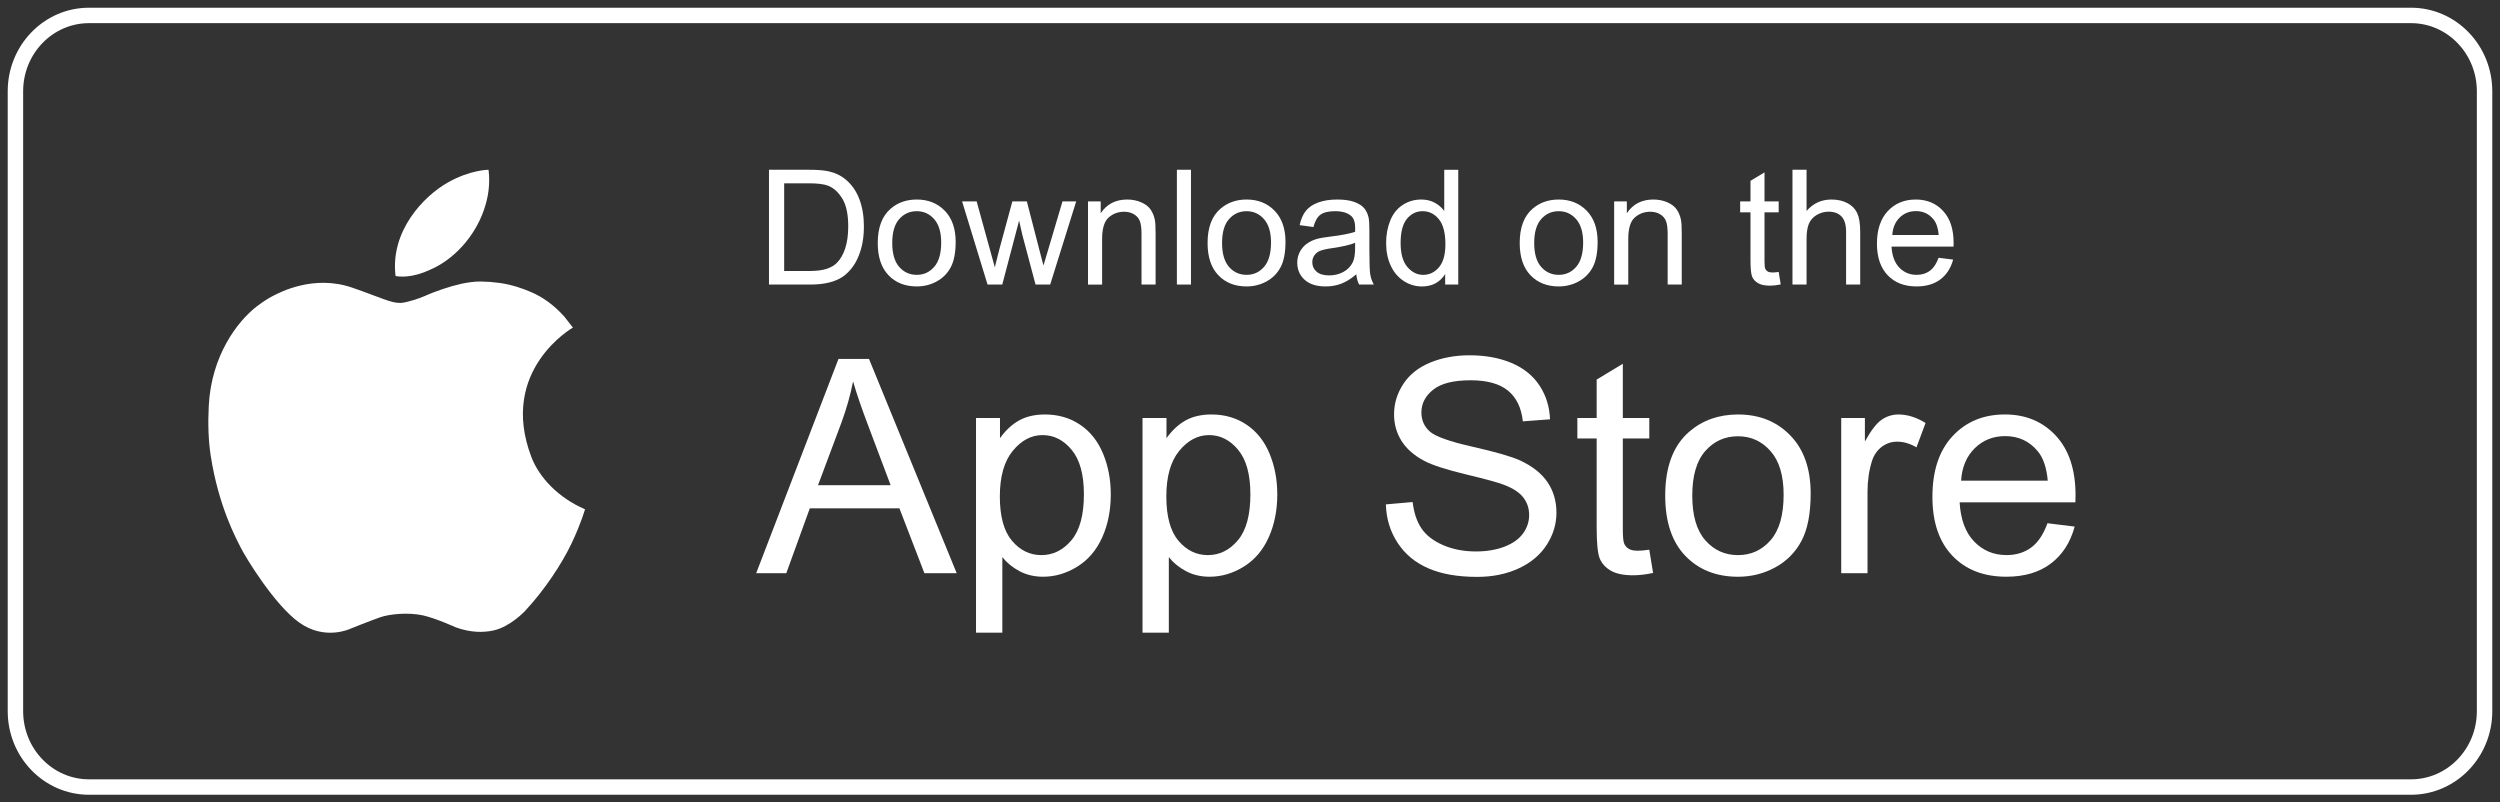
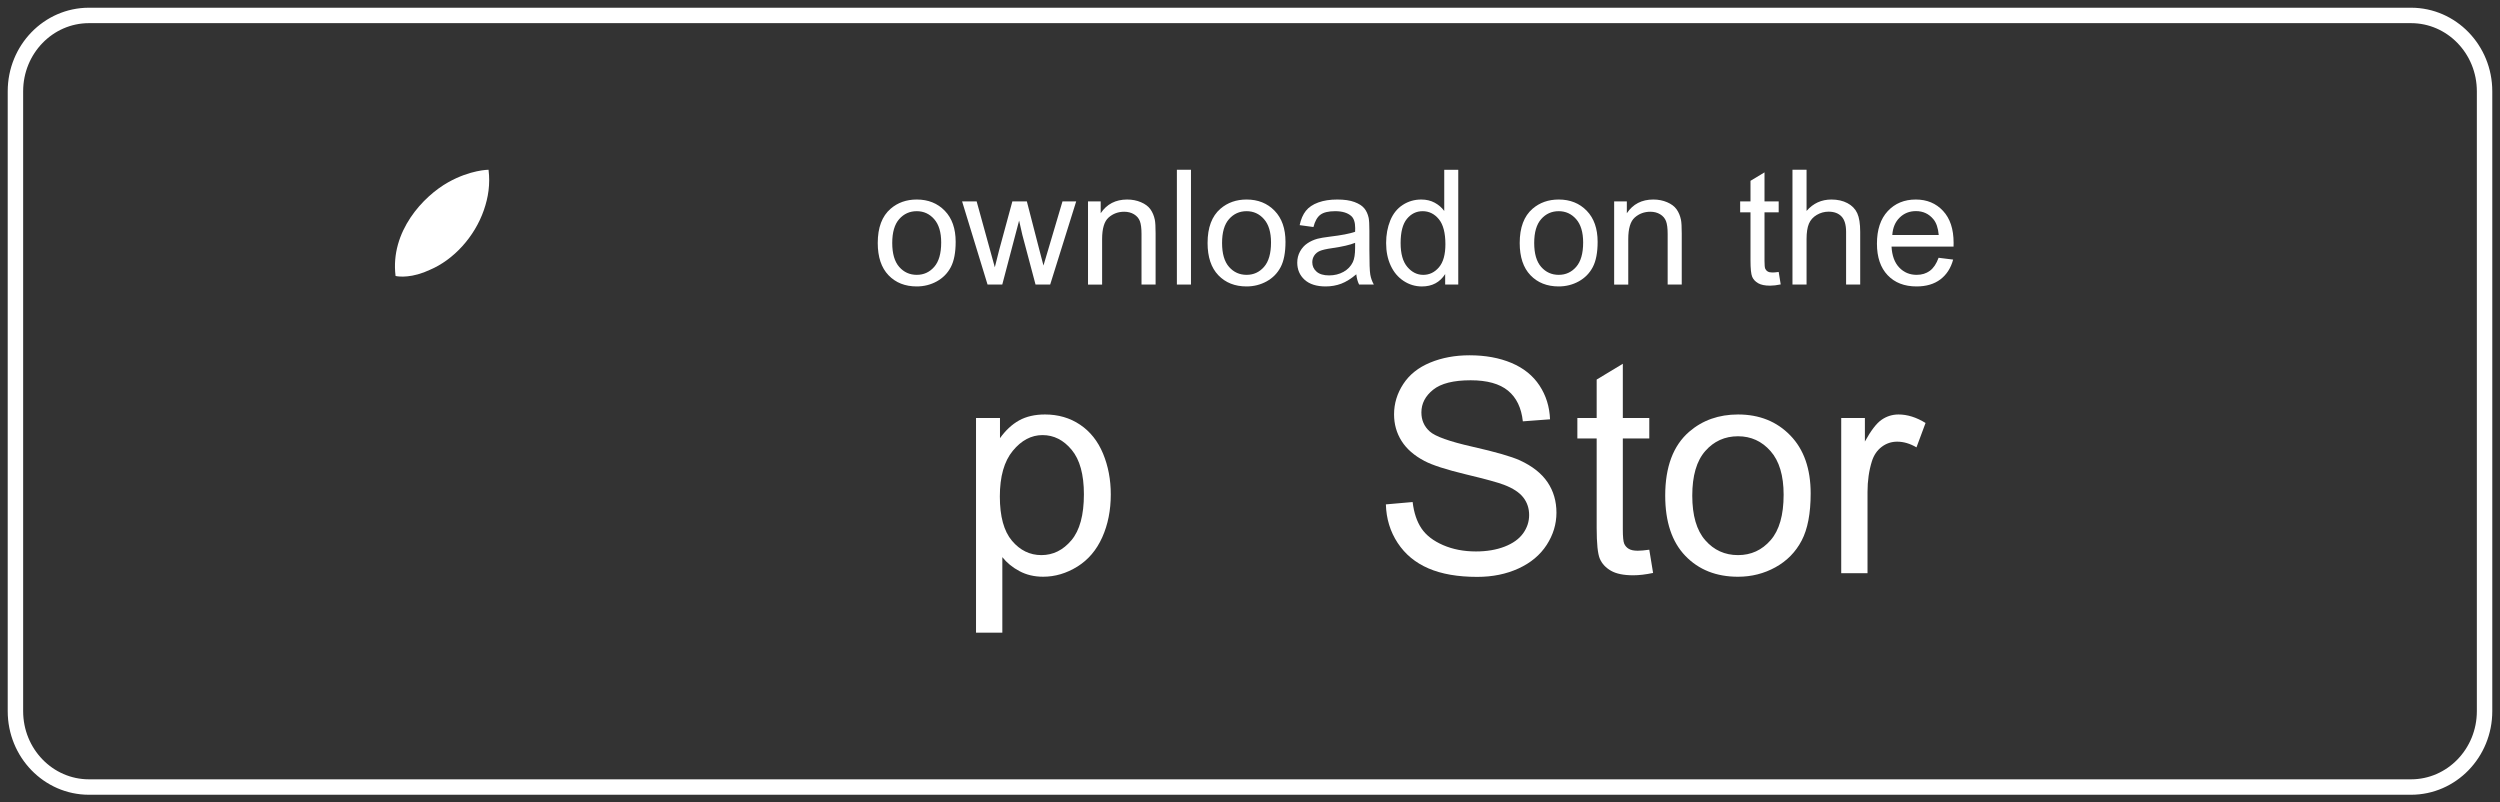
<svg xmlns="http://www.w3.org/2000/svg" width="162" height="52" viewBox="0 0 162 52" fill="none">
  <rect x="0" y="0" width="162" height="52" fill="#333333" stroke="none" />
  <path d="M156.234 51H5.766C3.134 51 1 48.799 1 46.084V5.916C1 3.201 3.134 1 5.766 1H156.234C158.866 1 161 3.201 161 5.916V46.084C161 48.799 158.866 51 156.234 51Z" stroke="white" stroke-miterlimit="10" />
-   <path d="M49.83 18.439V11H52.393C52.971 11 53.413 11.035 53.718 11.107C54.144 11.205 54.508 11.382 54.809 11.639C55.201 11.971 55.495 12.395 55.689 12.911C55.884 13.427 55.981 14.017 55.981 14.679C55.981 15.244 55.915 15.744 55.783 16.181C55.651 16.617 55.482 16.978 55.276 17.264C55.069 17.55 54.843 17.775 54.598 17.939C54.353 18.103 54.057 18.227 53.71 18.312C53.363 18.396 52.965 18.439 52.515 18.439H49.83V18.439ZM50.815 17.562H52.403C52.893 17.562 53.278 17.516 53.557 17.424C53.836 17.333 54.059 17.205 54.224 17.038C54.458 16.805 54.639 16.491 54.769 16.097C54.9 15.703 54.965 15.225 54.965 14.664C54.965 13.886 54.837 13.288 54.582 12.87C54.326 12.452 54.016 12.172 53.651 12.03C53.386 11.929 52.962 11.878 52.377 11.878H50.814V17.562H50.815Z" fill="white" />
  <path d="M56.878 15.745C56.878 14.747 57.156 14.008 57.711 13.527C58.174 13.128 58.739 12.929 59.405 12.929C60.146 12.929 60.751 13.171 61.222 13.657C61.692 14.143 61.927 14.813 61.927 15.669C61.927 16.362 61.823 16.907 61.615 17.305C61.407 17.703 61.105 18.011 60.707 18.232C60.309 18.451 59.876 18.561 59.405 18.561C58.651 18.561 58.041 18.32 57.576 17.836C57.111 17.352 56.878 16.655 56.878 15.745ZM57.817 15.745C57.817 16.435 57.968 16.952 58.269 17.296C58.57 17.639 58.949 17.81 59.406 17.81C59.859 17.81 60.236 17.638 60.537 17.293C60.839 16.948 60.989 16.422 60.989 15.714C60.989 15.048 60.837 14.543 60.534 14.2C60.232 13.856 59.855 13.685 59.405 13.685C58.949 13.685 58.57 13.856 58.268 14.198C57.968 14.539 57.817 15.054 57.817 15.745Z" fill="white" />
  <path d="M63.993 18.439L62.344 13.051H63.287L64.145 16.162L64.464 17.319C64.478 17.261 64.571 16.89 64.744 16.207L65.601 13.051H66.54L67.347 16.177L67.616 17.207L67.926 16.167L68.849 13.052H69.737L68.052 18.44H67.103L66.246 15.213L66.038 14.294L64.947 18.44H63.993V18.439Z" fill="white" />
  <path d="M70.503 18.439V13.051H71.325V13.817C71.721 13.225 72.293 12.929 73.041 12.929C73.366 12.929 73.664 12.987 73.936 13.104C74.209 13.22 74.412 13.373 74.548 13.563C74.683 13.753 74.778 13.978 74.832 14.238C74.866 14.407 74.883 14.703 74.883 15.126V18.44H73.97V15.162C73.97 14.79 73.934 14.512 73.863 14.328C73.792 14.143 73.666 13.996 73.485 13.886C73.304 13.776 73.091 13.721 72.848 13.721C72.459 13.721 72.123 13.845 71.841 14.092C71.558 14.339 71.417 14.808 71.417 15.498V18.441H70.503V18.439Z" fill="white" />
  <path d="M76.262 18.439V11H77.175V18.439H76.262V18.439Z" fill="white" />
  <path d="M78.251 15.745C78.251 14.747 78.528 14.008 79.083 13.527C79.547 13.128 80.112 12.929 80.778 12.929C81.519 12.929 82.124 13.171 82.595 13.657C83.065 14.143 83.3 14.813 83.3 15.669C83.3 16.362 83.196 16.907 82.988 17.305C82.78 17.703 82.478 18.011 82.08 18.232C81.682 18.451 81.248 18.561 80.778 18.561C80.023 18.561 79.414 18.32 78.949 17.836C78.484 17.352 78.251 16.655 78.251 15.745ZM79.19 15.745C79.19 16.435 79.34 16.952 79.642 17.296C79.943 17.639 80.322 17.81 80.779 17.81C81.232 17.81 81.609 17.638 81.91 17.293C82.211 16.948 82.362 16.422 82.362 15.714C82.362 15.048 82.21 14.543 81.907 14.2C81.605 13.856 81.228 13.685 80.778 13.685C80.322 13.685 79.942 13.856 79.641 14.198C79.34 14.539 79.19 15.054 79.19 15.745Z" fill="white" />
  <path d="M87.888 17.775C87.549 18.062 87.224 18.265 86.911 18.384C86.597 18.502 86.262 18.561 85.903 18.561C85.312 18.561 84.856 18.416 84.538 18.128C84.22 17.839 84.062 17.469 84.062 17.019C84.062 16.755 84.122 16.514 84.242 16.296C84.362 16.078 84.519 15.902 84.714 15.771C84.908 15.639 85.127 15.539 85.371 15.471C85.55 15.424 85.82 15.379 86.183 15.334C86.92 15.246 87.463 15.142 87.811 15.02C87.815 14.894 87.816 14.815 87.816 14.781C87.816 14.409 87.73 14.147 87.557 13.995C87.323 13.789 86.976 13.685 86.517 13.685C86.088 13.685 85.77 13.761 85.566 13.911C85.361 14.062 85.21 14.328 85.111 14.711L84.218 14.589C84.299 14.206 84.433 13.898 84.62 13.662C84.805 13.428 85.075 13.246 85.427 13.119C85.778 12.992 86.186 12.929 86.649 12.929C87.109 12.929 87.484 12.983 87.771 13.091C88.059 13.199 88.27 13.335 88.406 13.5C88.541 13.664 88.636 13.871 88.69 14.121C88.72 14.277 88.736 14.557 88.736 14.963V16.181C88.736 17.031 88.755 17.568 88.794 17.792C88.832 18.017 88.909 18.233 89.024 18.439H88.07C87.975 18.25 87.915 18.029 87.888 17.775ZM87.811 15.735C87.479 15.87 86.983 15.985 86.32 16.08C85.944 16.134 85.679 16.195 85.523 16.263C85.367 16.331 85.247 16.43 85.163 16.56C85.078 16.69 85.036 16.835 85.036 16.993C85.036 17.237 85.128 17.44 85.312 17.602C85.497 17.765 85.766 17.846 86.121 17.846C86.473 17.846 86.786 17.769 87.06 17.616C87.335 17.462 87.535 17.251 87.664 16.984C87.763 16.777 87.811 16.473 87.811 16.071V15.735Z" fill="white" />
  <path d="M93.647 18.44V17.76C93.305 18.295 92.803 18.562 92.14 18.562C91.711 18.562 91.316 18.443 90.956 18.206C90.595 17.969 90.316 17.639 90.119 17.214C89.921 16.789 89.821 16.302 89.821 15.75C89.821 15.213 89.911 14.724 90.09 14.286C90.27 13.848 90.538 13.512 90.897 13.279C91.255 13.046 91.657 12.929 92.1 12.929C92.425 12.929 92.714 12.998 92.968 13.135C93.221 13.272 93.427 13.45 93.587 13.67V11.001H94.495V18.44H93.647ZM90.76 15.75C90.76 16.44 90.905 16.956 91.196 17.298C91.487 17.64 91.831 17.811 92.226 17.811C92.625 17.811 92.965 17.648 93.244 17.321C93.523 16.994 93.662 16.496 93.662 15.826C93.662 15.089 93.52 14.547 93.236 14.202C92.952 13.857 92.602 13.685 92.186 13.685C91.78 13.685 91.441 13.851 91.168 14.182C90.896 14.514 90.76 15.037 90.76 15.75Z" fill="white" />
  <path d="M98.477 15.745C98.477 14.747 98.754 14.008 99.309 13.527C99.773 13.128 100.337 12.929 101.004 12.929C101.745 12.929 102.35 13.171 102.821 13.657C103.291 14.143 103.526 14.813 103.526 15.669C103.526 16.362 103.422 16.907 103.214 17.305C103.006 17.703 102.703 18.011 102.306 18.232C101.908 18.451 101.474 18.561 101.004 18.561C100.25 18.561 99.64 18.32 99.175 17.836C98.71 17.352 98.477 16.655 98.477 15.745ZM99.416 15.745C99.416 16.435 99.566 16.952 99.868 17.296C100.169 17.639 100.547 17.81 101.005 17.81C101.458 17.81 101.835 17.638 102.136 17.293C102.437 16.948 102.588 16.422 102.588 15.714C102.588 15.048 102.436 14.543 102.134 14.2C101.831 13.856 101.455 13.685 101.005 13.685C100.548 13.685 100.169 13.856 99.868 14.198C99.567 14.539 99.416 15.054 99.416 15.745Z" fill="white" />
  <path d="M104.597 18.439V13.051H105.419V13.817C105.815 13.225 106.386 12.929 107.135 12.929C107.46 12.929 107.758 12.987 108.03 13.104C108.303 13.22 108.506 13.373 108.642 13.563C108.777 13.753 108.872 13.978 108.926 14.238C108.96 14.407 108.977 14.703 108.977 15.126V18.44H108.064V15.162C108.064 14.79 108.028 14.512 107.957 14.328C107.886 14.143 107.76 13.996 107.579 13.886C107.398 13.776 107.185 13.721 106.942 13.721C106.553 13.721 106.217 13.845 105.935 14.092C105.652 14.339 105.511 14.808 105.511 15.498V18.441H104.597V18.439Z" fill="white" />
  <path d="M115.259 17.622L115.39 18.43C115.133 18.484 114.903 18.511 114.7 18.511C114.368 18.511 114.111 18.458 113.929 18.353C113.747 18.249 113.618 18.111 113.543 17.94C113.469 17.769 113.432 17.41 113.432 16.862V13.761H112.762V13.051H113.432V11.717L114.34 11.169V13.051H115.259V13.761H114.34V16.912C114.34 17.173 114.356 17.34 114.388 17.415C114.42 17.489 114.473 17.548 114.546 17.592C114.618 17.636 114.722 17.658 114.857 17.658C114.959 17.658 115.092 17.646 115.259 17.622Z" fill="white" />
  <path d="M116.152 18.439V11H117.065V13.669C117.491 13.175 118.029 12.929 118.678 12.929C119.077 12.929 119.424 13.008 119.718 13.165C120.012 13.322 120.223 13.54 120.35 13.817C120.477 14.094 120.541 14.497 120.541 15.024V18.439H119.627V15.024C119.627 14.568 119.528 14.235 119.33 14.028C119.132 13.82 118.852 13.716 118.491 13.716C118.22 13.716 117.965 13.786 117.727 13.926C117.489 14.067 117.318 14.257 117.217 14.497C117.116 14.738 117.065 15.069 117.065 15.492V18.44H116.152V18.439Z" fill="white" />
  <path d="M125.62 16.704L126.564 16.821C126.415 17.372 126.139 17.8 125.737 18.105C125.334 18.409 124.82 18.561 124.194 18.561C123.405 18.561 122.78 18.319 122.319 17.833C121.858 17.348 121.626 16.667 121.626 15.791C121.626 14.884 121.86 14.181 122.327 13.68C122.794 13.179 123.399 12.929 124.143 12.929C124.864 12.929 125.453 13.174 125.909 13.665C126.366 14.155 126.594 14.845 126.594 15.735C126.594 15.789 126.592 15.87 126.59 15.979H122.571C122.604 16.571 122.771 17.024 123.073 17.338C123.374 17.653 123.75 17.81 124.199 17.81C124.534 17.81 124.82 17.722 125.057 17.546C125.293 17.371 125.481 17.09 125.62 16.704ZM122.621 15.227H125.63C125.589 14.774 125.474 14.434 125.285 14.208C124.994 13.856 124.617 13.68 124.154 13.68C123.734 13.68 123.381 13.82 123.096 14.101C122.81 14.382 122.652 14.758 122.621 15.227Z" fill="white" />
-   <path d="M49 37.145L54.333 23.259H56.312L61.995 37.145H59.902L58.282 32.939H52.476L50.951 37.145H49ZM53.007 31.442H57.714L56.265 27.596C55.823 26.428 55.494 25.469 55.28 24.717C55.103 25.607 54.853 26.491 54.531 27.369L53.007 31.442Z" fill="white" />
  <path d="M63.246 41V27.086H64.799V28.393C65.166 27.882 65.579 27.498 66.04 27.242C66.501 26.987 67.06 26.858 67.717 26.858C68.575 26.858 69.333 27.079 69.99 27.521C70.647 27.963 71.142 28.587 71.477 29.392C71.811 30.197 71.979 31.08 71.979 32.039C71.979 33.069 71.794 33.995 71.425 34.819C71.055 35.643 70.519 36.275 69.815 36.714C69.111 37.152 68.37 37.372 67.594 37.372C67.025 37.372 66.516 37.252 66.064 37.011C65.612 36.772 65.241 36.468 64.951 36.102V40.999H63.246V41ZM64.79 32.172C64.79 33.467 65.052 34.423 65.577 35.043C66.1 35.661 66.735 35.971 67.481 35.971C68.239 35.971 68.887 35.65 69.427 35.009C69.967 34.368 70.237 33.376 70.237 32.03C70.237 30.748 69.973 29.788 69.446 29.151C68.919 28.514 68.289 28.194 67.556 28.194C66.83 28.194 66.187 28.534 65.629 29.213C65.07 29.891 64.79 30.878 64.79 32.172Z" fill="white" />
-   <path d="M74.035 41V27.086H75.588V28.393C75.955 27.882 76.368 27.498 76.829 27.242C77.29 26.987 77.849 26.858 78.505 26.858C79.364 26.858 80.122 27.079 80.779 27.521C81.435 27.963 81.931 28.587 82.265 29.392C82.6 30.197 82.768 31.08 82.768 32.039C82.768 33.069 82.583 33.995 82.213 34.819C81.844 35.644 81.307 36.275 80.603 36.714C79.899 37.152 79.159 37.372 78.382 37.372C77.814 37.372 77.304 37.252 76.852 37.011C76.401 36.772 76.03 36.468 75.74 36.102V40.999H74.035V41ZM75.578 32.172C75.578 33.467 75.84 34.423 76.365 35.043C76.888 35.661 77.523 35.971 78.269 35.971C79.026 35.971 79.675 35.65 80.215 35.009C80.755 34.368 81.025 33.376 81.025 32.03C81.025 30.748 80.761 29.788 80.234 29.151C79.707 28.514 79.077 28.194 78.344 28.194C77.618 28.194 76.975 28.534 76.417 29.213C75.858 29.891 75.578 30.878 75.578 32.172Z" fill="white" />
  <path d="M89.805 32.684L91.539 32.532C91.621 33.227 91.812 33.796 92.112 34.242C92.412 34.687 92.877 35.047 93.509 35.322C94.14 35.596 94.851 35.734 95.64 35.734C96.341 35.734 96.96 35.63 97.497 35.422C98.034 35.213 98.433 34.928 98.695 34.565C98.957 34.202 99.088 33.805 99.088 33.376C99.088 32.94 98.962 32.56 98.709 32.235C98.456 31.91 98.039 31.637 97.458 31.415C97.085 31.27 96.262 31.044 94.986 30.738C93.711 30.431 92.817 30.142 92.306 29.871C91.643 29.524 91.149 29.093 90.823 28.578C90.497 28.063 90.335 27.488 90.335 26.849C90.335 26.148 90.534 25.494 90.932 24.884C91.329 24.275 91.911 23.812 92.675 23.496C93.439 23.18 94.288 23.023 95.223 23.023C96.253 23.023 97.16 23.188 97.947 23.52C98.733 23.852 99.337 24.34 99.76 24.983C100.184 25.627 100.411 26.356 100.442 27.171L98.68 27.303C98.585 26.425 98.265 25.762 97.719 25.314C97.173 24.866 96.365 24.642 95.299 24.642C94.187 24.642 93.377 24.845 92.869 25.253C92.36 25.66 92.106 26.151 92.106 26.726C92.106 27.224 92.286 27.635 92.646 27.957C92.999 28.279 93.923 28.609 95.416 28.947C96.909 29.285 97.934 29.58 98.49 29.832C99.299 30.205 99.895 30.677 100.281 31.248C100.666 31.82 100.858 32.478 100.858 33.223C100.858 33.962 100.647 34.658 100.224 35.312C99.8 35.965 99.193 36.474 98.4 36.837C97.608 37.2 96.716 37.382 95.725 37.382C94.468 37.382 93.415 37.199 92.565 36.832C91.716 36.466 91.05 35.915 90.567 35.179C90.085 34.444 89.831 33.612 89.805 32.684Z" fill="white" />
  <path d="M106.874 35.621L107.12 37.127C106.64 37.228 106.21 37.279 105.832 37.279C105.213 37.279 104.733 37.181 104.392 36.985C104.051 36.79 103.811 36.532 103.672 36.213C103.533 35.895 103.464 35.223 103.464 34.201V28.413H102.213V27.087H103.464V24.596L105.159 23.572V27.086H106.874V28.412H105.159V34.294C105.159 34.781 105.189 35.093 105.249 35.232C105.31 35.371 105.407 35.482 105.543 35.564C105.679 35.647 105.873 35.687 106.126 35.687C106.315 35.687 106.564 35.665 106.874 35.621Z" fill="white" />
  <path d="M107.906 32.115C107.906 30.253 108.424 28.873 109.46 27.976C110.325 27.231 111.38 26.858 112.623 26.858C114.006 26.858 115.137 27.311 116.014 28.218C116.892 29.124 117.331 30.376 117.331 31.973C117.331 33.268 117.137 34.286 116.748 35.028C116.359 35.77 115.795 36.346 115.053 36.757C114.311 37.167 113.501 37.373 112.623 37.373C111.215 37.373 110.076 36.921 109.208 36.018C108.341 35.115 107.906 33.814 107.906 32.115ZM109.659 32.115C109.659 33.403 109.939 34.368 110.502 35.009C111.064 35.65 111.771 35.971 112.624 35.971C113.47 35.971 114.174 35.649 114.736 35.004C115.298 34.36 115.579 33.378 115.579 32.059C115.579 30.814 115.297 29.872 114.731 29.231C114.166 28.59 113.464 28.27 112.624 28.27C111.772 28.27 111.064 28.588 110.502 29.226C109.94 29.864 109.659 30.828 109.659 32.115Z" fill="white" />
  <path d="M119.311 37.145V27.086H120.845V28.61C121.237 27.897 121.598 27.427 121.93 27.199C122.261 26.972 122.626 26.858 123.024 26.858C123.598 26.858 124.182 27.041 124.776 27.408L124.188 28.989C123.771 28.744 123.355 28.62 122.938 28.62C122.565 28.62 122.23 28.732 121.934 28.956C121.637 29.181 121.425 29.491 121.299 29.889C121.11 30.496 121.015 31.159 121.015 31.878V37.145H119.311Z" fill="white" />
-   <path d="M132.676 33.905L134.438 34.123C134.16 35.152 133.645 35.951 132.893 36.519C132.142 37.087 131.182 37.371 130.014 37.371C128.543 37.371 127.376 36.918 126.514 36.012C125.652 35.106 125.221 33.835 125.221 32.2C125.221 30.507 125.657 29.194 126.529 28.259C127.4 27.324 128.53 26.857 129.92 26.857C131.265 26.857 132.363 27.315 133.216 28.231C134.068 29.146 134.495 30.434 134.495 32.095C134.495 32.196 134.492 32.348 134.485 32.55H126.984C127.047 33.655 127.359 34.501 127.922 35.088C128.484 35.675 129.185 35.969 130.024 35.969C130.649 35.969 131.183 35.804 131.626 35.476C132.066 35.15 132.417 34.625 132.676 33.905ZM127.078 31.149H132.695C132.619 30.303 132.404 29.668 132.05 29.245C131.507 28.588 130.803 28.26 129.938 28.26C129.155 28.26 128.497 28.521 127.963 29.046C127.43 29.57 127.135 30.272 127.078 31.149Z" fill="white" />
-   <path d="M37.125 21.227C37.125 21.227 32.281 23.984 34.436 29.62C34.942 30.943 36.171 32.248 37.909 33.003C37.909 33.003 37.643 33.948 37.017 35.253C36.399 36.539 35.312 38.206 34.019 39.594C34.019 39.594 33.065 40.614 31.989 40.851C31.325 40.997 30.506 41.002 29.534 40.652C29.534 40.652 28.245 40.064 27.409 39.877C26.474 39.669 25.256 39.783 24.633 40C24.009 40.218 22.716 40.737 22.716 40.737C22.716 40.737 21.054 41.549 19.364 40.322C17.761 39.157 15.927 36.138 15.596 35.477C15.341 34.967 14.161 32.833 13.653 29.52C13.504 28.544 13.467 27.46 13.528 26.288C13.698 23.03 15.389 20.832 16.611 19.876C17.178 19.433 17.626 19.206 17.74 19.149C18.099 18.97 20.309 17.77 22.821 18.639C24.739 19.302 25.314 19.64 25.956 19.63C26.097 19.628 26.244 19.59 26.39 19.557C26.963 19.426 27.514 19.186 27.514 19.186C27.915 19.005 28.33 18.852 28.747 18.712C29.126 18.586 29.51 18.474 29.9 18.389C30.098 18.346 30.297 18.31 30.497 18.285C30.723 18.256 30.958 18.236 31.187 18.242C31.599 18.25 31.979 18.279 32.387 18.336C32.757 18.389 33.125 18.473 33.482 18.582C33.809 18.681 34.129 18.802 34.443 18.938C35.168 19.252 35.898 19.766 36.57 20.518L37.125 21.227Z" fill="white" />
  <path d="M31.658 11C31.658 11 30.488 11.001 29.046 11.81C27.427 12.719 25.274 14.995 25.633 17.884C25.633 17.884 26.355 18.068 27.474 17.647C27.596 17.601 27.72 17.543 27.852 17.487C29.39 16.839 30.752 15.35 31.352 13.622C31.644 12.781 31.771 11.945 31.658 11Z" fill="white" />
</svg>